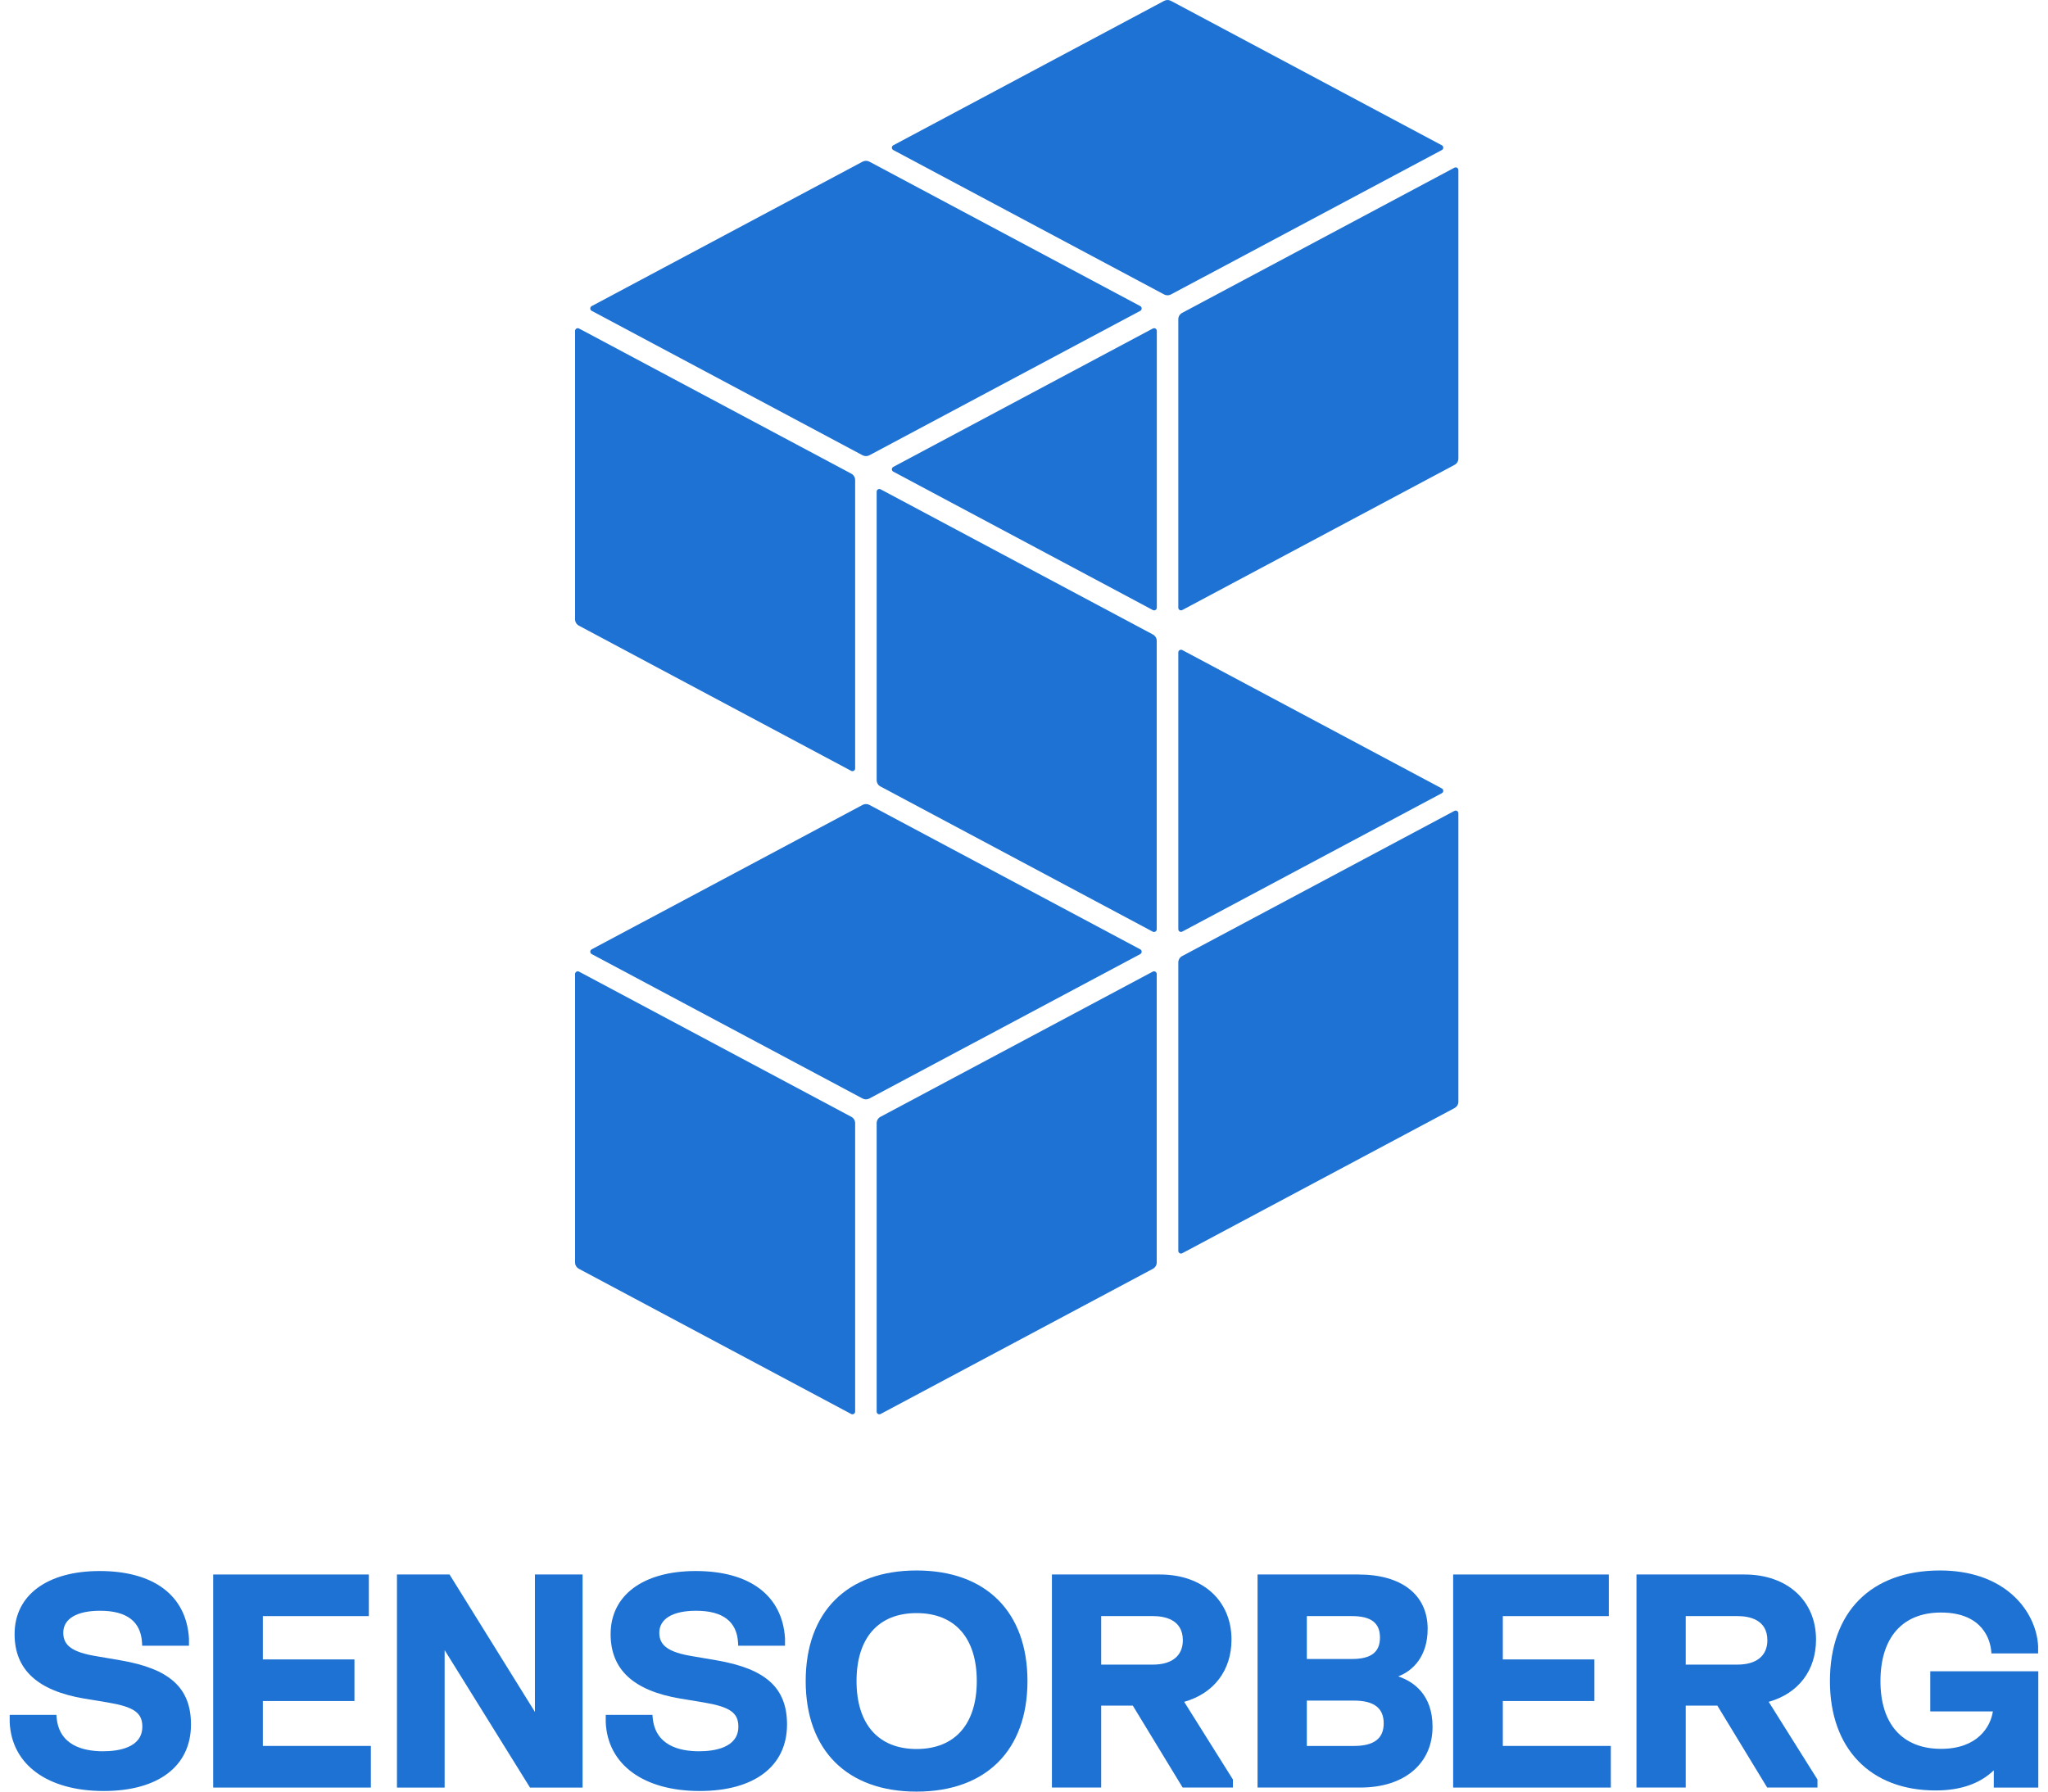
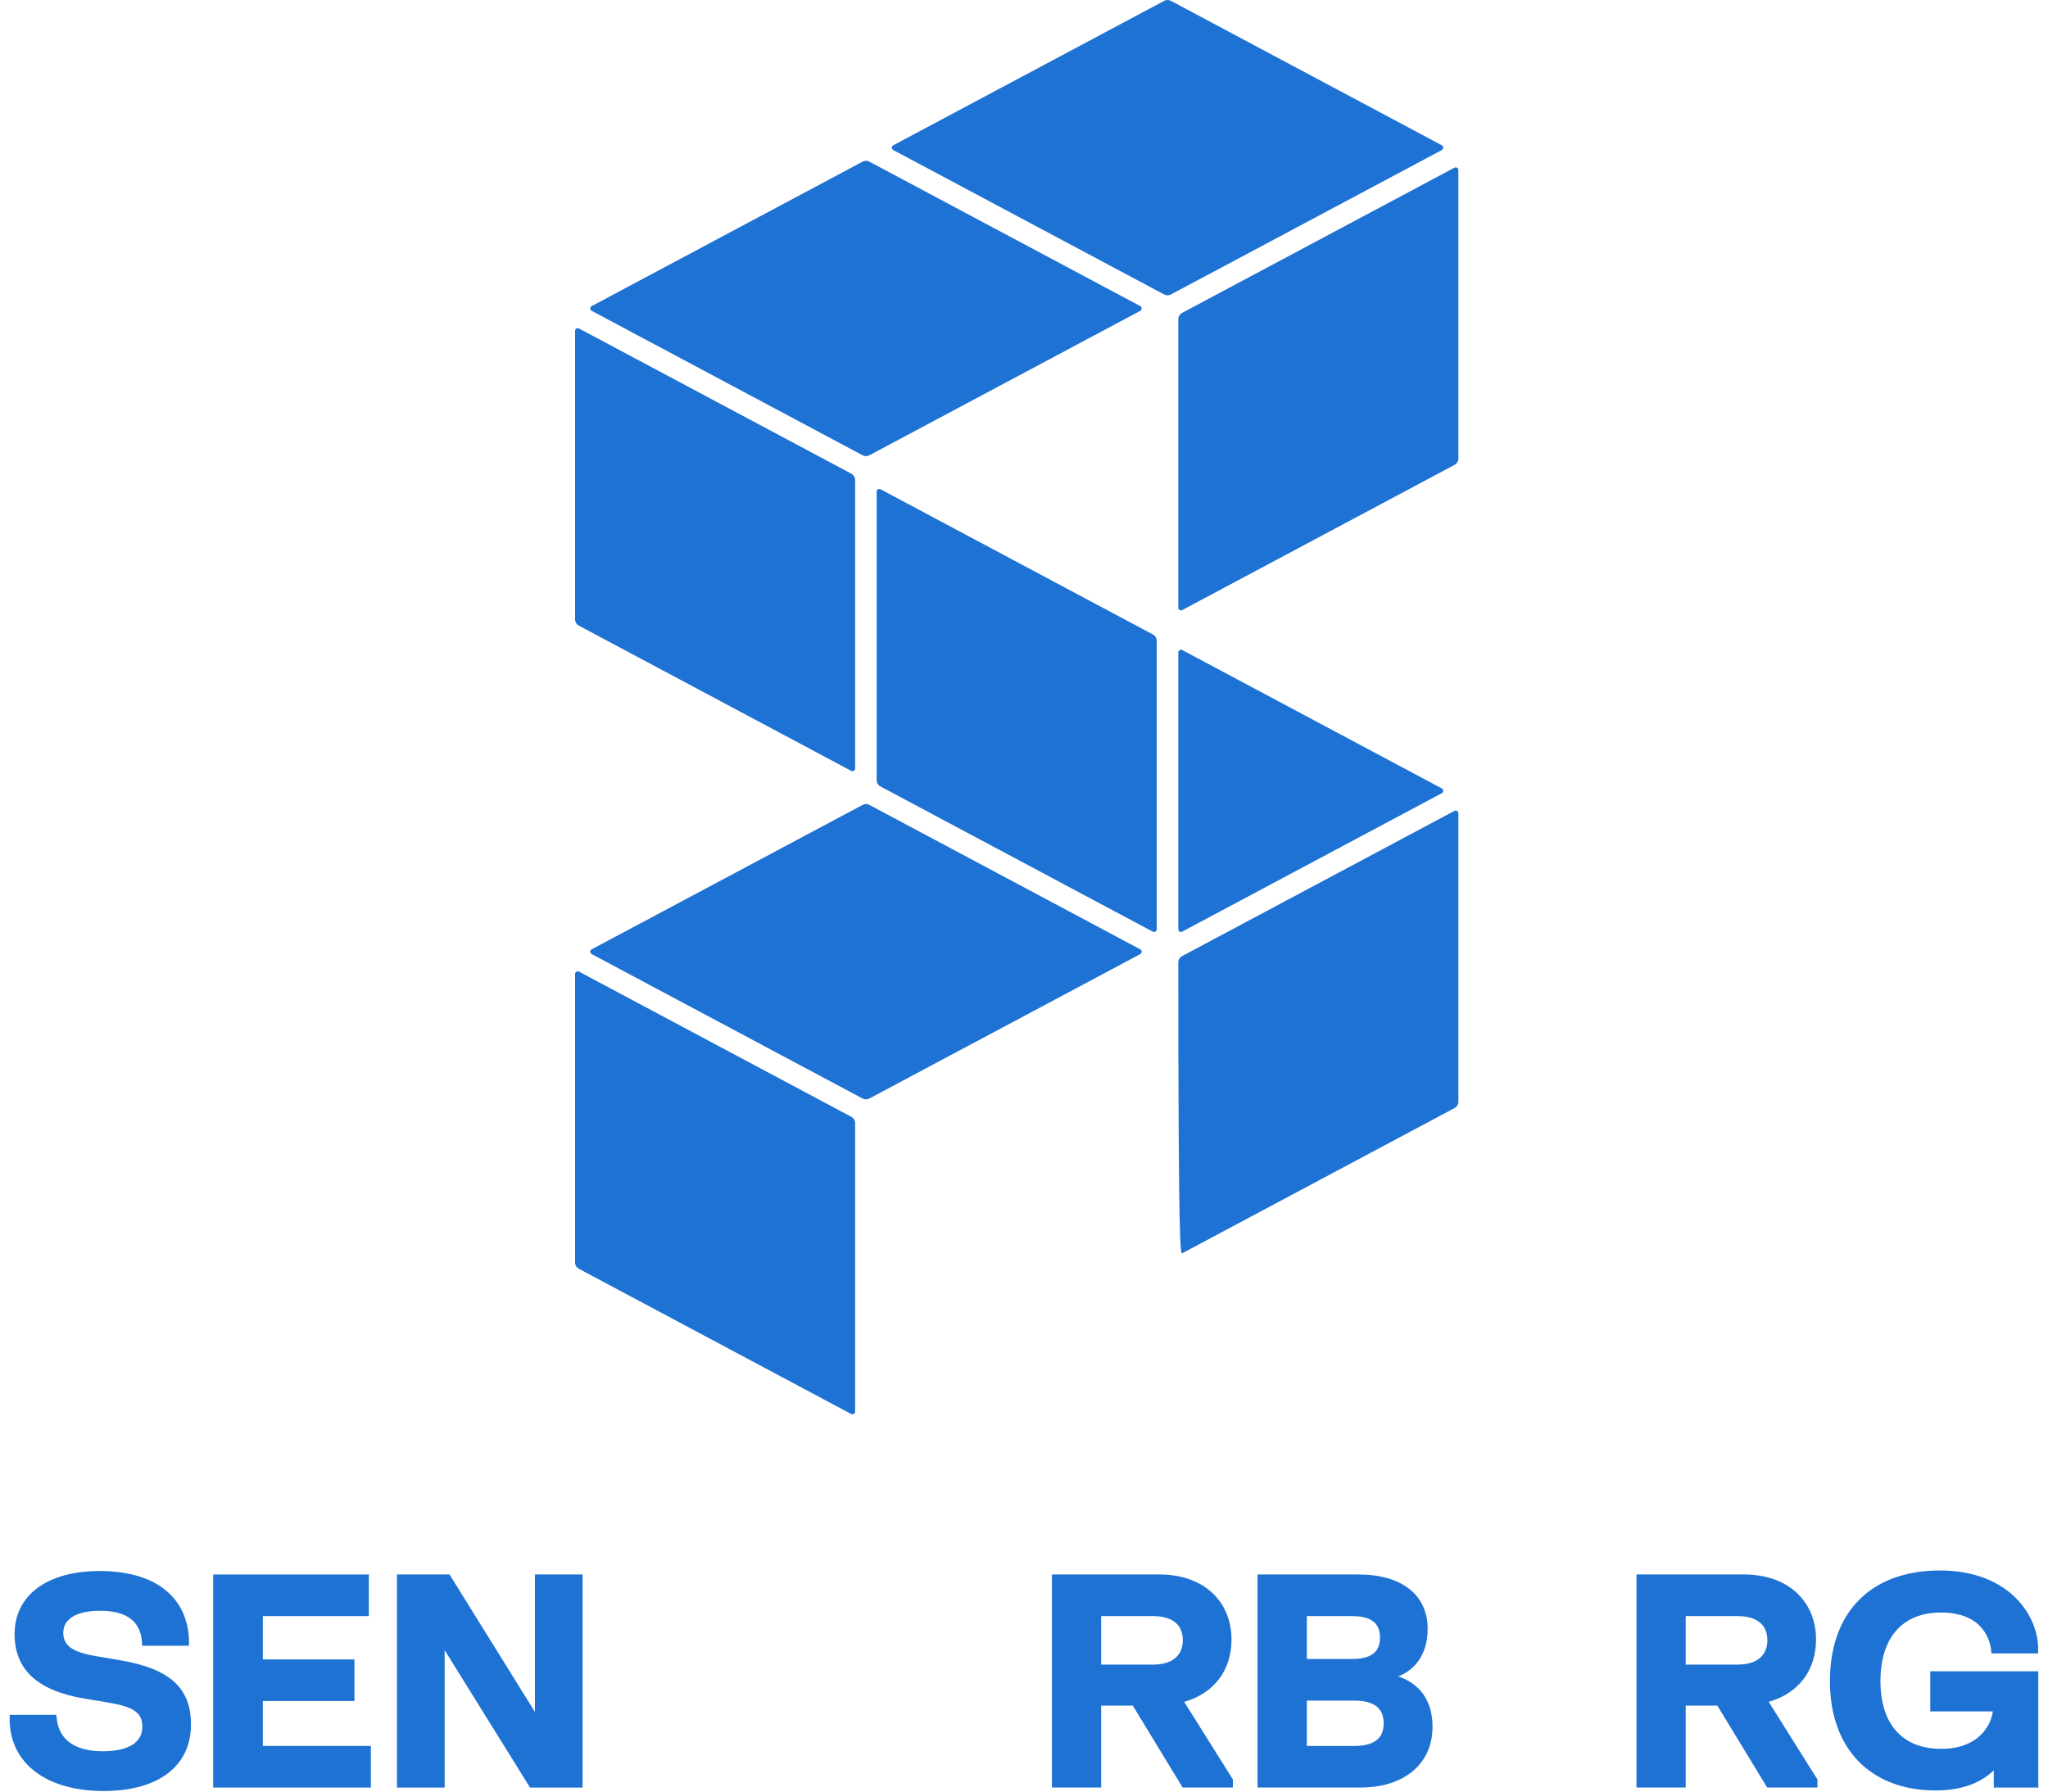
<svg xmlns="http://www.w3.org/2000/svg" width="104" height="91" viewBox="0 0 104 91" fill="none">
  <path d="M6.118 84.332L4.918 84.127C3.69 83.927 3.213 83.592 3.213 82.933C3.213 82.223 3.895 81.815 5.085 81.815C6.443 81.815 7.159 82.366 7.213 83.453L7.219 83.592H9.596V83.218C9.463 81.044 7.811 79.797 5.062 79.797C2.397 79.797 0.741 81.024 0.741 83C0.741 84.798 1.893 85.869 4.264 86.273L5.463 86.471C6.798 86.695 7.228 86.994 7.228 87.701C7.228 88.789 5.977 88.952 5.231 88.952C4.225 88.952 2.999 88.654 2.875 87.235L2.864 87.102H0.492V87.474C0.585 89.63 2.414 90.97 5.267 90.97C8.042 90.97 9.698 89.707 9.698 87.592C9.698 85.738 8.628 84.763 6.118 84.332Z" fill="#1D72D4" />
  <path d="M13.348 86.4H17.999V84.287H13.348V82.086H18.73V79.973H10.826V90.795H18.833V88.681H13.348V86.4Z" fill="#1D72D4" />
  <path d="M27.164 86.954L22.828 79.973H20.158V90.795H22.579V83.814L26.914 90.795H29.584V79.973H27.164V86.954Z" fill="#1D72D4" />
-   <path d="M36.386 84.332L35.185 84.127C33.958 83.927 33.48 83.592 33.48 82.933C33.48 82.223 34.163 81.815 35.352 81.815C36.711 81.815 37.426 82.366 37.48 83.453L37.487 83.592H39.864V83.218C39.73 81.044 38.078 79.797 35.33 79.797C32.664 79.797 31.008 81.024 31.008 83C31.008 84.798 32.16 85.869 34.532 86.273L35.73 86.471C37.066 86.695 37.495 86.994 37.495 87.701C37.495 88.789 36.244 88.952 35.498 88.952C34.492 88.952 33.267 88.654 33.143 87.235L33.132 87.102H30.76V87.474C30.853 89.63 32.682 90.97 35.535 90.97C38.309 90.97 39.966 89.707 39.966 87.592C39.966 85.738 38.895 84.763 36.386 84.332Z" fill="#1D72D4" />
-   <path d="M46.545 79.769C43.019 79.769 40.914 81.869 40.914 85.385C40.914 88.902 43.019 91.001 46.545 91.001C50.071 91.001 52.176 88.902 52.176 85.385C52.175 81.87 50.07 79.769 46.545 79.769ZM46.545 88.837C44.607 88.837 43.496 87.579 43.496 85.385C43.496 83.192 44.607 81.934 46.545 81.934C48.488 81.934 49.602 83.192 49.602 85.385C49.602 87.579 48.487 88.837 46.545 88.837Z" fill="#1D72D4" />
  <path d="M62.537 83.278C62.537 81.301 61.076 79.973 58.903 79.973H53.418V90.794H55.919V86.633H57.525L60.056 90.794H62.609V90.386L60.134 86.441C61.644 86.014 62.537 84.845 62.537 83.278ZM55.919 82.086H58.552C59.118 82.086 60.066 82.245 60.066 83.314C60.066 84.099 59.514 84.55 58.552 84.55H55.919V82.086Z" fill="#1D72D4" />
  <path d="M71.003 85.148C71.769 84.86 72.498 84.109 72.498 82.737C72.498 81.006 71.183 79.973 68.98 79.973H63.861V90.794H69.09C71.311 90.794 72.746 89.583 72.746 87.709C72.746 86.051 71.756 85.402 71.003 85.148ZM66.362 86.378H68.753C69.772 86.378 70.266 86.756 70.266 87.534C70.266 88.307 69.771 88.682 68.753 88.682H66.362V86.378ZM68.651 84.265H66.362V82.086H68.651C69.624 82.086 70.077 82.432 70.077 83.175C70.077 83.919 69.624 84.265 68.651 84.265Z" fill="#1D72D4" />
-   <path d="M76.315 86.4H80.966V84.287H76.315V82.086H81.697V79.973H73.793V90.795H81.8V88.681H76.315V86.4Z" fill="#1D72D4" />
  <path d="M92.22 83.278C92.22 81.301 90.76 79.973 88.586 79.973H83.102V90.794H85.602V86.633H87.209L89.739 90.794H92.293V90.386L89.817 86.441C91.327 86.014 92.22 84.845 92.22 83.278ZM85.602 82.086H88.235C88.8 82.086 89.749 82.245 89.749 83.314C89.749 84.099 89.197 84.55 88.235 84.55H85.602V82.086Z" fill="#1D72D4" />
  <path d="M98.021 84.888V86.928H101.201C101.085 87.7 100.43 88.829 98.57 88.829C96.613 88.829 95.492 87.577 95.492 85.393C95.492 83.176 96.611 81.905 98.563 81.905C100.759 81.905 101.072 83.393 101.116 83.85L101.128 83.982H103.498V83.608C103.448 82.663 102.985 81.725 102.227 81.035C101.317 80.207 100.035 79.769 98.519 79.769C95.017 79.769 92.926 81.871 92.926 85.393C92.926 88.816 94.982 90.942 98.293 90.942C99.553 90.942 100.546 90.598 101.247 89.918V90.796H103.507V84.888H98.021Z" fill="#1D72D4" />
  <path d="M29.396 31.779L43.224 39.154C43.316 39.202 43.425 39.136 43.425 39.034V24.382C43.425 24.248 43.351 24.124 43.233 24.061L29.404 16.686C29.313 16.638 29.203 16.704 29.203 16.806V31.457C29.203 31.593 29.278 31.715 29.396 31.779Z" fill="#1D72D4" />
  <path d="M57.903 15.547L44.147 8.211C44.039 8.154 43.911 8.154 43.804 8.211L30.047 15.547C29.95 15.599 29.95 15.737 30.047 15.789L43.804 23.125C43.911 23.182 44.039 23.182 44.147 23.125L57.903 15.789C58 15.737 58 15.599 57.903 15.547Z" fill="#1D72D4" />
  <path d="M43.233 56.727L29.404 49.352C29.313 49.304 29.203 49.37 29.203 49.472V64.124C29.203 64.258 29.278 64.382 29.396 64.445L43.224 71.82C43.316 71.868 43.425 71.802 43.425 71.7V57.048C43.425 56.914 43.351 56.791 43.233 56.727Z" fill="#1D72D4" />
-   <path d="M60.037 63.655L73.865 56.28C73.984 56.217 74.058 56.093 74.058 55.959V41.308C74.058 41.205 73.948 41.14 73.857 41.188L60.029 48.563C59.91 48.627 59.836 48.75 59.836 48.885V63.536C59.836 63.638 59.946 63.704 60.037 63.655Z" fill="#1D72D4" />
+   <path d="M60.037 63.655L73.865 56.28C73.984 56.217 74.058 56.093 74.058 55.959V41.308C74.058 41.205 73.948 41.14 73.857 41.188L60.029 48.563C59.91 48.627 59.836 48.75 59.836 48.885C59.836 63.638 59.946 63.704 60.037 63.655Z" fill="#1D72D4" />
  <path d="M60.037 47.318L73.218 40.289C73.315 40.238 73.315 40.099 73.218 40.048L60.037 33.018C59.946 32.97 59.836 33.036 59.836 33.138V47.197C59.836 47.301 59.946 47.367 60.037 47.318Z" fill="#1D72D4" />
  <path d="M73.218 7.379L59.461 0.043C59.354 -0.014 59.225 -0.014 59.118 0.043L45.362 7.379C45.265 7.431 45.265 7.569 45.362 7.621L59.118 14.957C59.225 15.014 59.354 15.014 59.461 14.957L73.218 7.621C73.315 7.568 73.315 7.431 73.218 7.379Z" fill="#1D72D4" />
  <path d="M74.058 23.29V8.638C74.058 8.535 73.948 8.47 73.857 8.518L60.029 15.893C59.91 15.957 59.836 16.081 59.836 16.215V30.866C59.836 30.969 59.946 31.034 60.037 30.986L73.865 23.611C73.984 23.548 74.058 23.424 74.058 23.29Z" fill="#1D72D4" />
  <path d="M57.903 48.218L44.147 40.883C44.039 40.826 43.911 40.826 43.804 40.883L30.047 48.219C29.95 48.27 29.95 48.409 30.047 48.461L43.804 55.797C43.911 55.854 44.039 55.854 44.147 55.797L57.903 48.461C58 48.408 58 48.27 57.903 48.218Z" fill="#1D72D4" />
-   <path d="M58.543 16.686L45.362 23.716C45.265 23.767 45.265 23.906 45.362 23.957L58.543 30.986C58.634 31.035 58.744 30.969 58.744 30.866V16.806C58.744 16.704 58.634 16.638 58.543 16.686Z" fill="#1D72D4" />
  <path d="M58.547 32.229L44.719 24.854C44.627 24.806 44.518 24.872 44.518 24.974V39.626C44.518 39.76 44.592 39.883 44.71 39.947L58.539 47.322C58.63 47.37 58.74 47.304 58.74 47.202V32.55C58.74 32.416 58.665 32.292 58.547 32.229Z" fill="#1D72D4" />
-   <path d="M58.539 49.352L44.71 56.727C44.592 56.791 44.518 56.914 44.518 57.048V71.7C44.518 71.803 44.627 71.868 44.719 71.82L58.547 64.445C58.665 64.382 58.74 64.258 58.74 64.124V49.473C58.74 49.37 58.63 49.304 58.539 49.352Z" fill="#1D72D4" />
</svg>